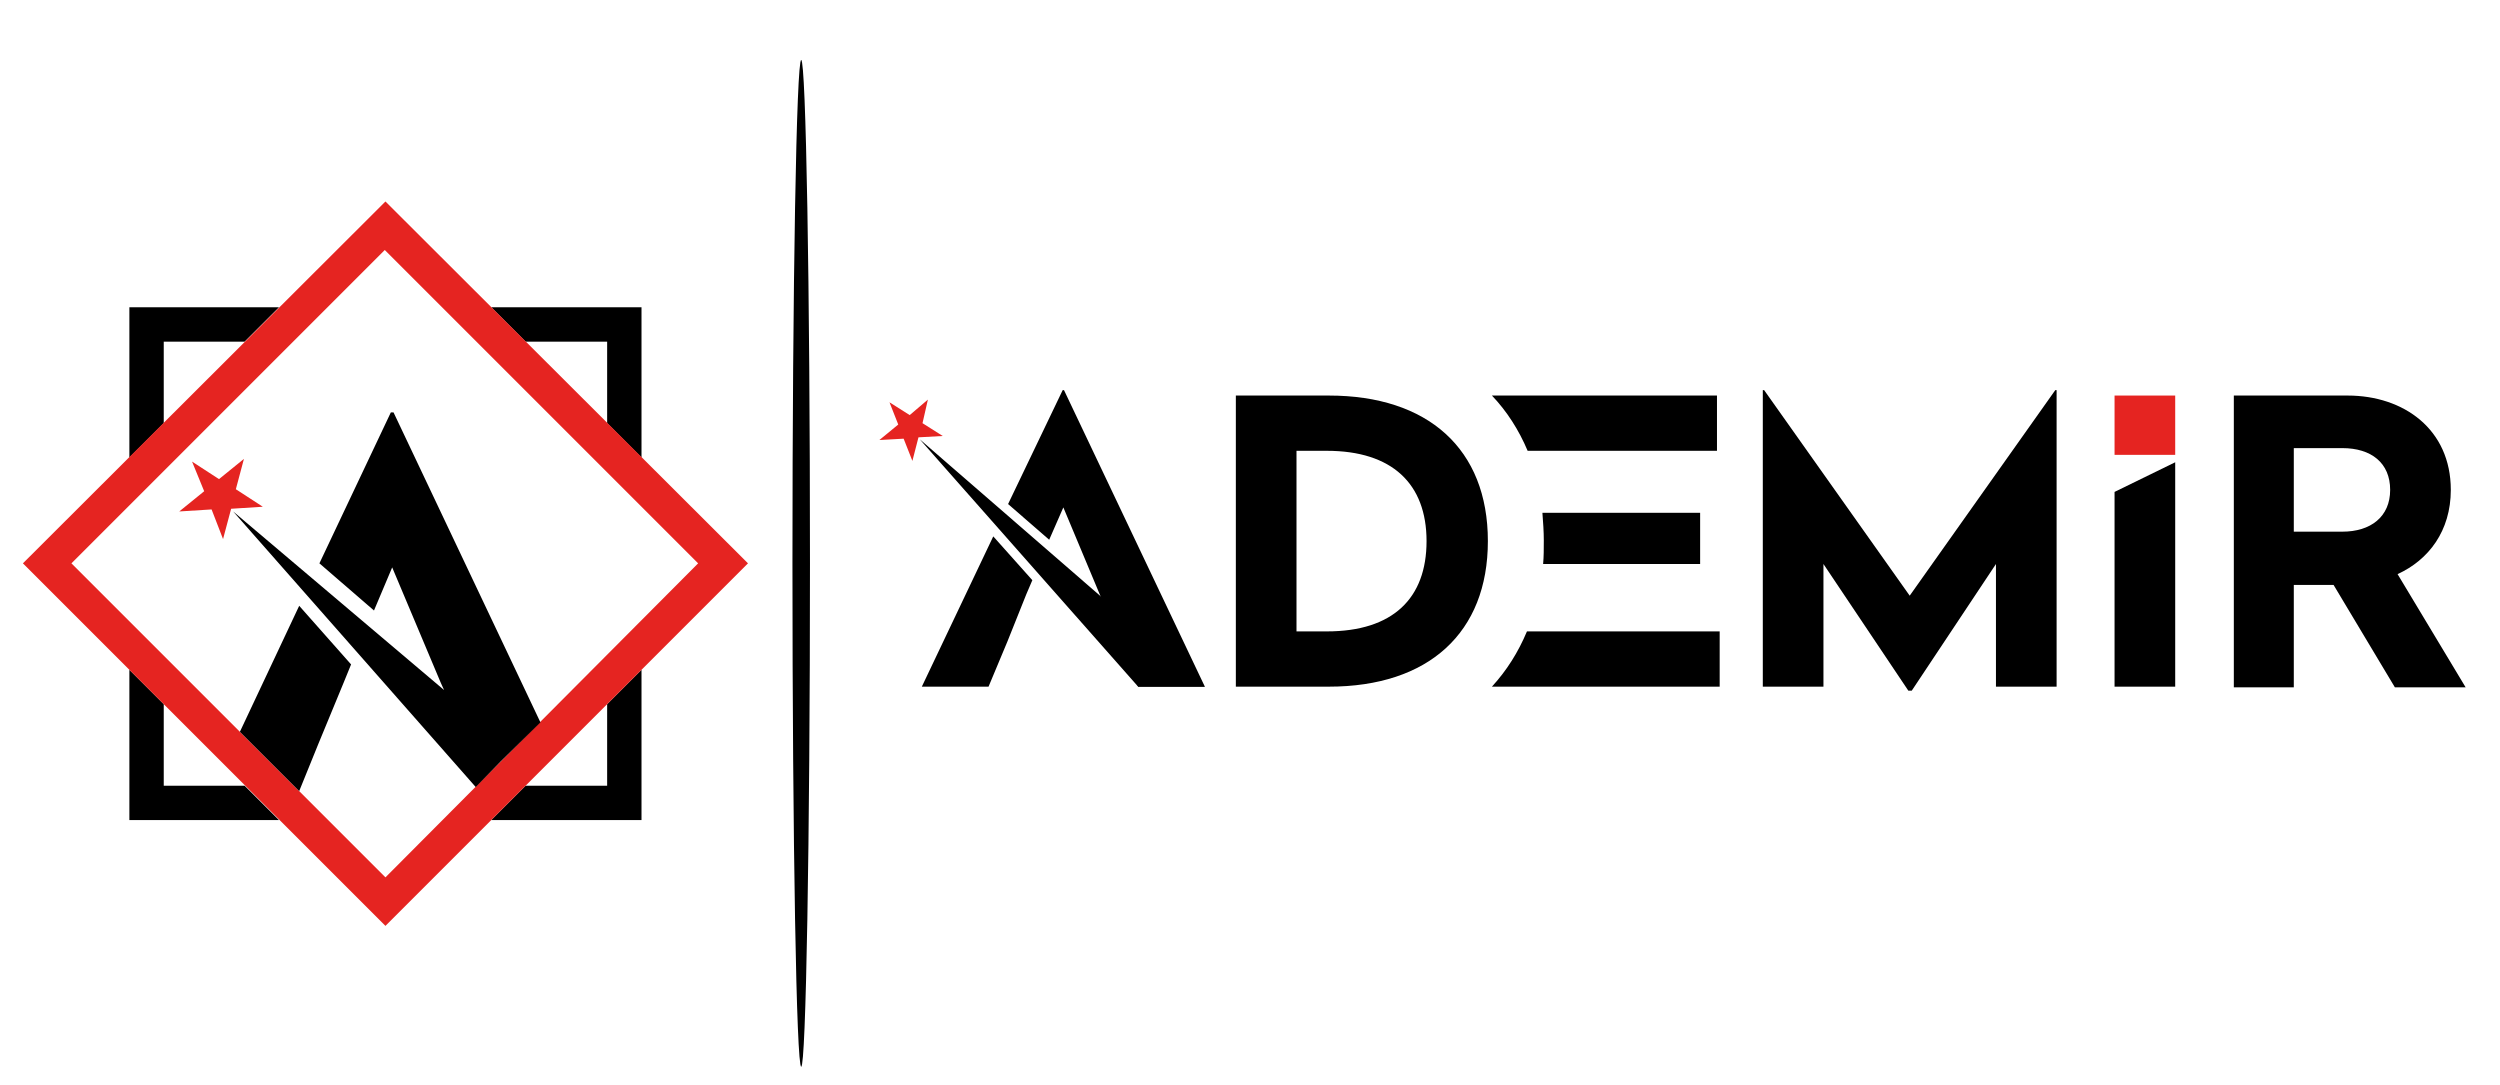
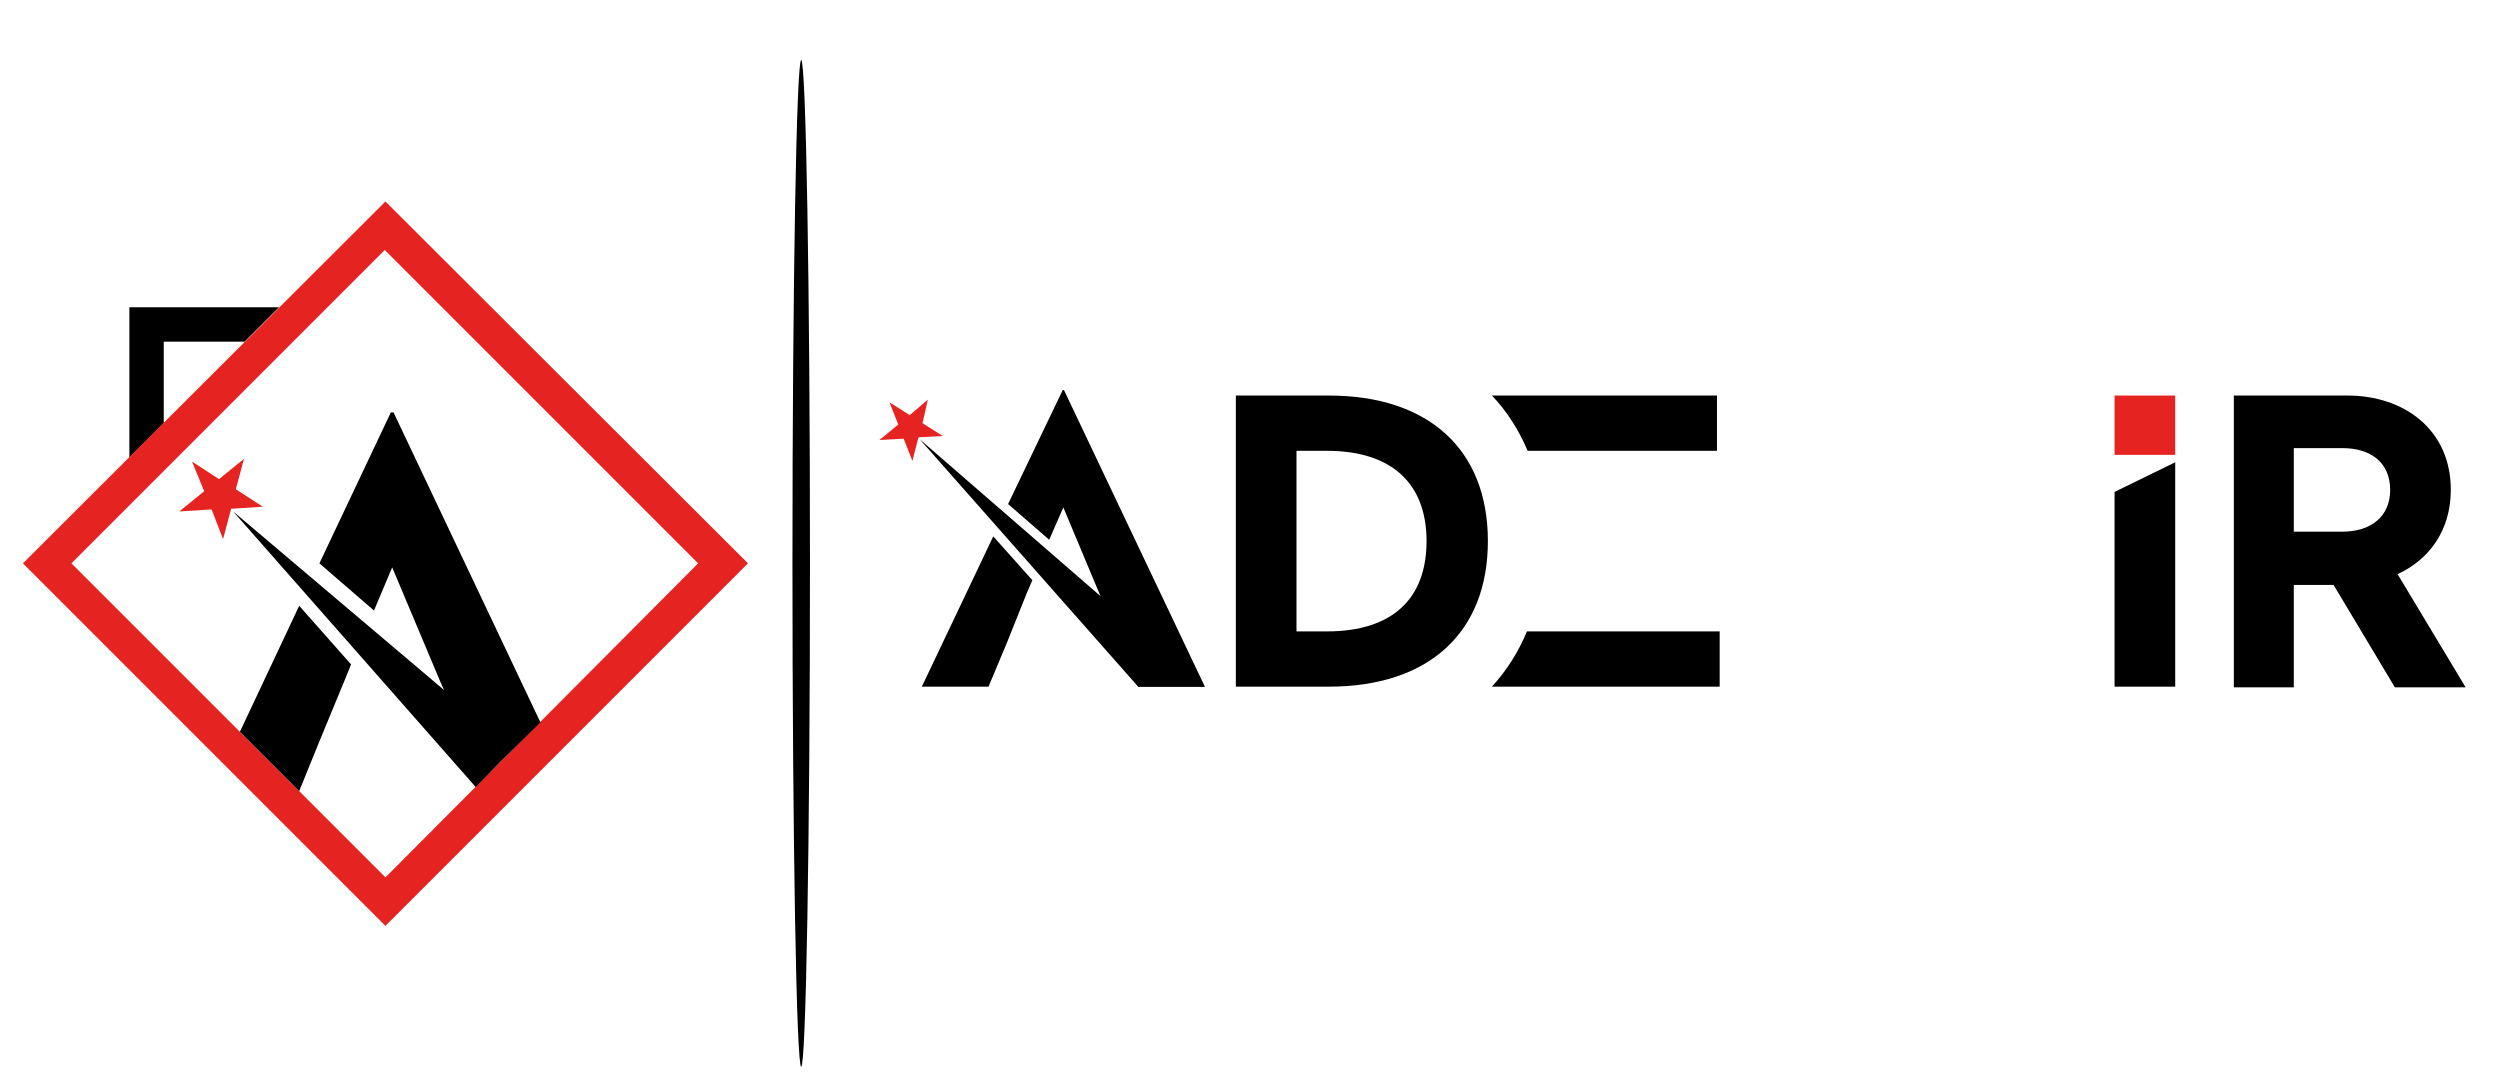
<svg xmlns="http://www.w3.org/2000/svg" xmlns:xlink="http://www.w3.org/1999/xlink" version="1.1" id="Layer_1" x="0px" y="0px" viewBox="0 0 371 161" style="enable-background:new 0 0 371 161;" xml:space="preserve">
  <style type="text/css">
	.st0{clip-path:url(#SVGID_00000013905636181037725350000013735989372758014644_);}
	.st1{clip-path:url(#SVGID_00000013905636181037725350000013735989372758014644_);fill:#E52421;}
	
		.st2{clip-path:url(#SVGID_00000070835912697069971590000015685692078554607277_);fill:url(#SVGID_00000177451718249591042590000018157626240433533115_);}
</style>
  <g>
    <defs>
      <rect id="SVGID_1_" x="-113" y="-145.9" width="595.3" height="841.9" />
    </defs>
    <clipPath id="SVGID_00000011027037555832943550000008358270891995666326_">
      <use xlink:href="#SVGID_1_" style="overflow:visible;" />
    </clipPath>
    <path style="clip-path:url(#SVGID_00000011027037555832943550000008358270891995666326_);" d="M220.8,80.3   c0,13.6-8.8,21.6-23.6,21.6h-13.8V58.7h13.8C211.9,58.7,220.8,66.6,220.8,80.3 M192.4,66.9v26.8h4.5c9.8,0,14.8-4.9,14.8-13.4   c0-8.5-5.1-13.4-14.8-13.4H192.4z" />
-     <polygon style="clip-path:url(#SVGID_00000011027037555832943550000008358270891995666326_);" points="305.2,101.9 296.2,101.9    296.2,83.7 283.7,102.5 283.2,102.5 270.6,83.7 270.6,101.9 261.6,101.9 261.6,57.9 261.8,57.9 283.4,88.4 305,57.9 305.2,57.9     " />
    <path style="clip-path:url(#SVGID_00000011027037555832943550000008358270891995666326_);" d="M363.7,72.7c0,6.1-3.3,10.4-7.9,12.5   l10.1,16.8h-10.5l-9.1-15.2h-5.9v15.2h-8.9V58.7h16.9C356.7,58.7,363.7,63.7,363.7,72.7 M340.4,66.4v12.5h7.2   c4.2,0,7.1-2.2,7.1-6.2c0-4-2.8-6.2-7.1-6.2H340.4z" />
    <polygon style="clip-path:url(#SVGID_00000011027037555832943550000008358270891995666326_);" points="178.8,101.9 136.5,65.2    168.9,101.9  " />
    <polygon style="clip-path:url(#SVGID_00000011027037555832943550000008358270891995666326_);" points="147.4,79.6 136.8,101.9    146.7,101.9 149.5,95.2 152.3,88.2 153.2,86.1  " />
    <polygon style="clip-path:url(#SVGID_00000011027037555832943550000008358270891995666326_);" points="157.9,57.9 157.7,57.9    149.6,74.8 155.7,80.1 157.8,75.3 163.2,88.2 166.1,95.2 168.9,101.9 178.8,101.9  " />
    <polygon style="clip-path:url(#SVGID_00000011027037555832943550000008358270891995666326_);fill:#E52421;" points="132,59.7    135,61.6 137.7,59.3 136.9,62.8 139.9,64.7 136.3,64.9 135.4,68.4 134.1,65.1 130.5,65.3 133.3,63  " />
    <rect x="313.8" y="58.7" style="clip-path:url(#SVGID_00000011027037555832943550000008358270891995666326_);fill:#E52421;" width="9" height="8.8" />
    <polygon style="clip-path:url(#SVGID_00000011027037555832943550000008358270891995666326_);" points="313.8,73 313.8,101.9    322.8,101.9 322.8,68.6  " />
    <path style="clip-path:url(#SVGID_00000011027037555832943550000008358270891995666326_);" d="M226.6,93.7c-1.3,3.1-3,5.8-5.2,8.2   h33.8v-8.2H226.6z" />
-     <path style="clip-path:url(#SVGID_00000011027037555832943550000008358270891995666326_);" d="M228.9,76.2c0.1,1.3,0.2,2.7,0.2,4   c0,1.2,0,2.4-0.1,3.5h23.3v-7.6H228.9z" />
    <path style="clip-path:url(#SVGID_00000011027037555832943550000008358270891995666326_);" d="M221.4,58.7c2.2,2.3,4,5.1,5.3,8.2   h28.1v-8.2H221.4z" />
    <polygon style="clip-path:url(#SVGID_00000011027037555832943550000008358270891995666326_);fill:#E52421;" points="28.5,68.5    32.5,71.1 36.2,68.1 35,72.6 39,75.2 34.3,75.5 33.1,80 31.4,75.6 26.6,75.9 30.3,72.9  " />
-     <polygon style="clip-path:url(#SVGID_00000011027037555832943550000008358270891995666326_);" points="78,50.7 90.1,50.7    90.1,62.8 95.2,67.9 95.2,45.6 72.9,45.6  " />
    <polygon style="clip-path:url(#SVGID_00000011027037555832943550000008358270891995666326_);" points="24.3,62.8 24.3,50.7    36.3,50.7 41.4,45.6 19.2,45.6 19.2,67.9  " />
-     <polygon style="clip-path:url(#SVGID_00000011027037555832943550000008358270891995666326_);" points="90.1,104.5 90.1,116.6    78,116.6 72.9,121.7 95.2,121.7 95.2,99.4  " />
-     <polygon style="clip-path:url(#SVGID_00000011027037555832943550000008358270891995666326_);" points="36.3,116.6 24.3,116.6    24.3,104.5 19.2,99.4 19.2,121.7 41.4,121.7  " />
    <path style="clip-path:url(#SVGID_00000011027037555832943550000008358270891995666326_);fill:#E52421;" d="M57.2,29.9L3.4,83.6   l53.8,53.8l53.8-53.8L57.2,29.9z M57.2,130.2L10.6,83.6l46.5-46.5l46.5,46.5L57.2,130.2z" />
    <polygon style="clip-path:url(#SVGID_00000011027037555832943550000008358270891995666326_);" points="80.2,107.2 58.4,61.2    58,61.2 47.4,83.6 55.5,90.6 58.2,84.2 65.4,101.3 65.9,102.4 34.6,75.9 70.6,116.8 74.3,113  " />
    <polygon style="clip-path:url(#SVGID_00000011027037555832943550000008358270891995666326_);" points="35.6,108.6 44.4,117.4    47.2,110.5 51,101.3 52.1,98.6 44.4,89.9  " />
    <path style="clip-path:url(#SVGID_00000011027037555832943550000008358270891995666326_);" d="M120.2,83.6   c0,41.2-0.6,74.7-1.3,74.7c-0.7,0-1.3-33.4-1.3-74.7c0-41.2,0.6-74.7,1.3-74.7C119.6,9,120.2,42.4,120.2,83.6" />
  </g>
  <g>
    <defs>
      <path id="SVGID_00000139986852126266782500000007661282241604612267_" d="M118.9,560.2" />
    </defs>
    <clipPath id="SVGID_00000095329977635627783850000001103881053774408607_">
      <use xlink:href="#SVGID_00000139986852126266782500000007661282241604612267_" style="overflow:visible;" />
    </clipPath>
    <linearGradient id="SVGID_00000150800842164909818410000013954483669557441680_" gradientUnits="userSpaceOnUse" x1="-113" y1="695.804" x2="-112" y2="695.804" gradientTransform="matrix(379.141 27.69 27.69 -379.141 23557.94 267486.75)">
      <stop offset="0" style="stop-color:#CEB678" />
      <stop offset="0.16" style="stop-color:#BEA463" />
      <stop offset="0.492" style="stop-color:#D8CF92" />
      <stop offset="0.82" style="stop-color:#957431" />
      <stop offset="1" style="stop-color:#B7A668" />
    </linearGradient>
    <line style="clip-path:url(#SVGID_00000095329977635627783850000001103881053774408607_);fill:url(#SVGID_00000150800842164909818410000013954483669557441680_);" x1="120.2" y1="560.4" x2="106.7" y2="559.4" />
  </g>
</svg>